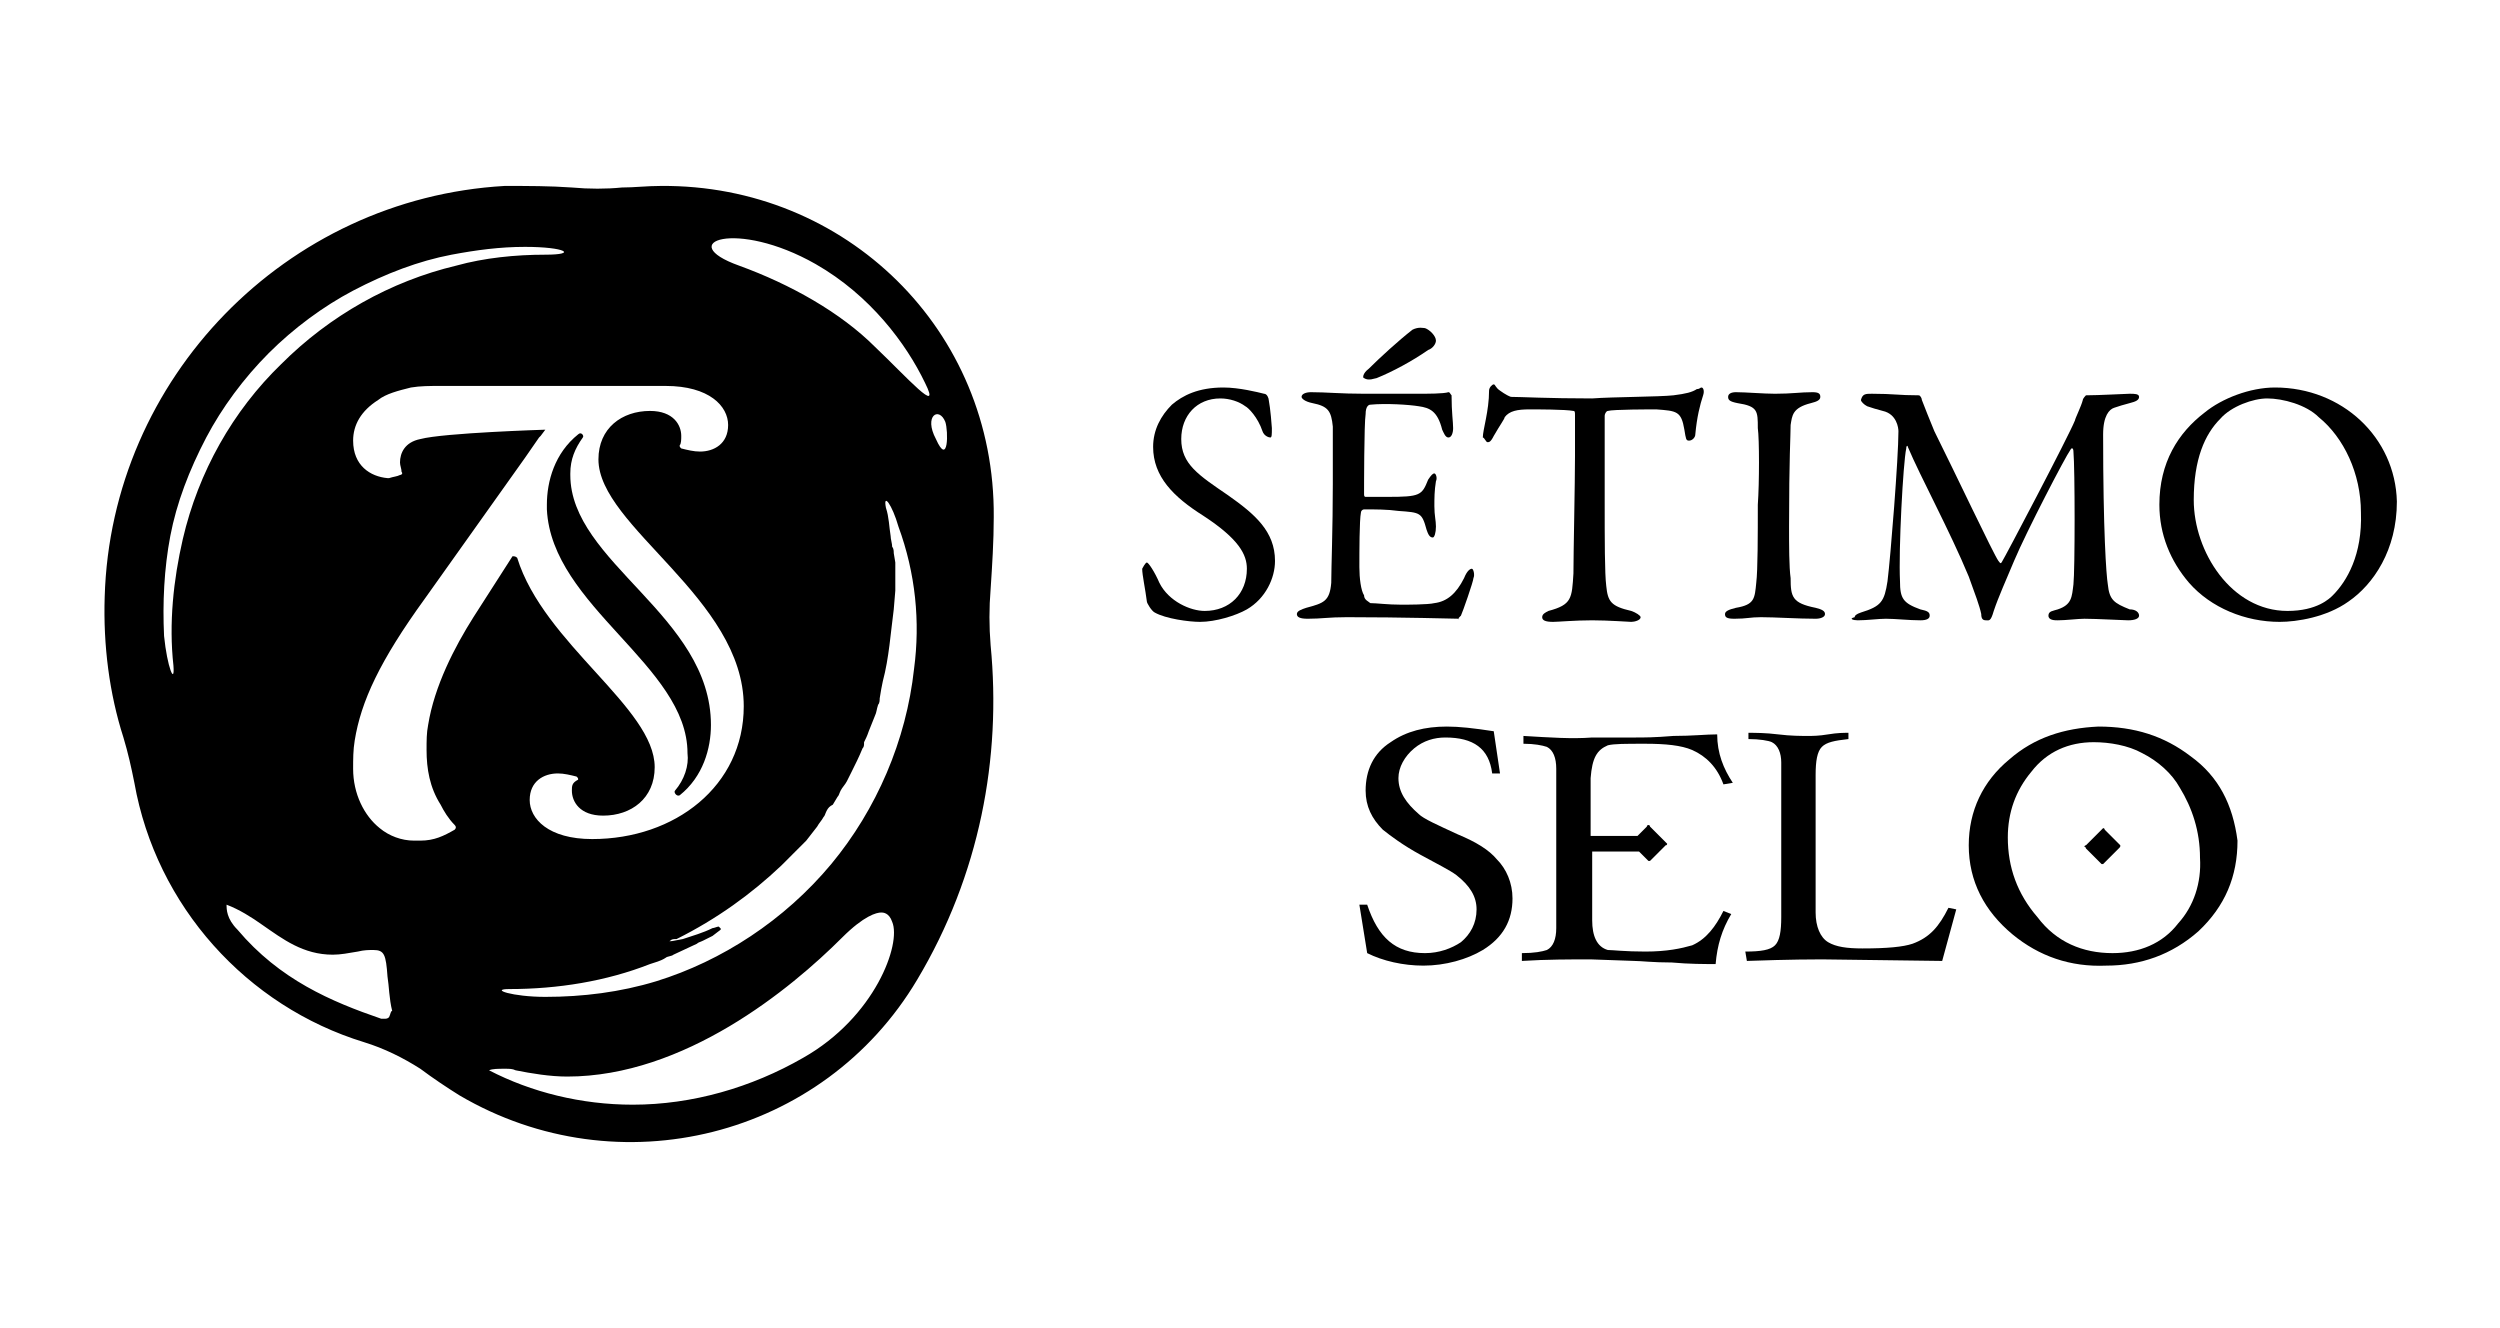
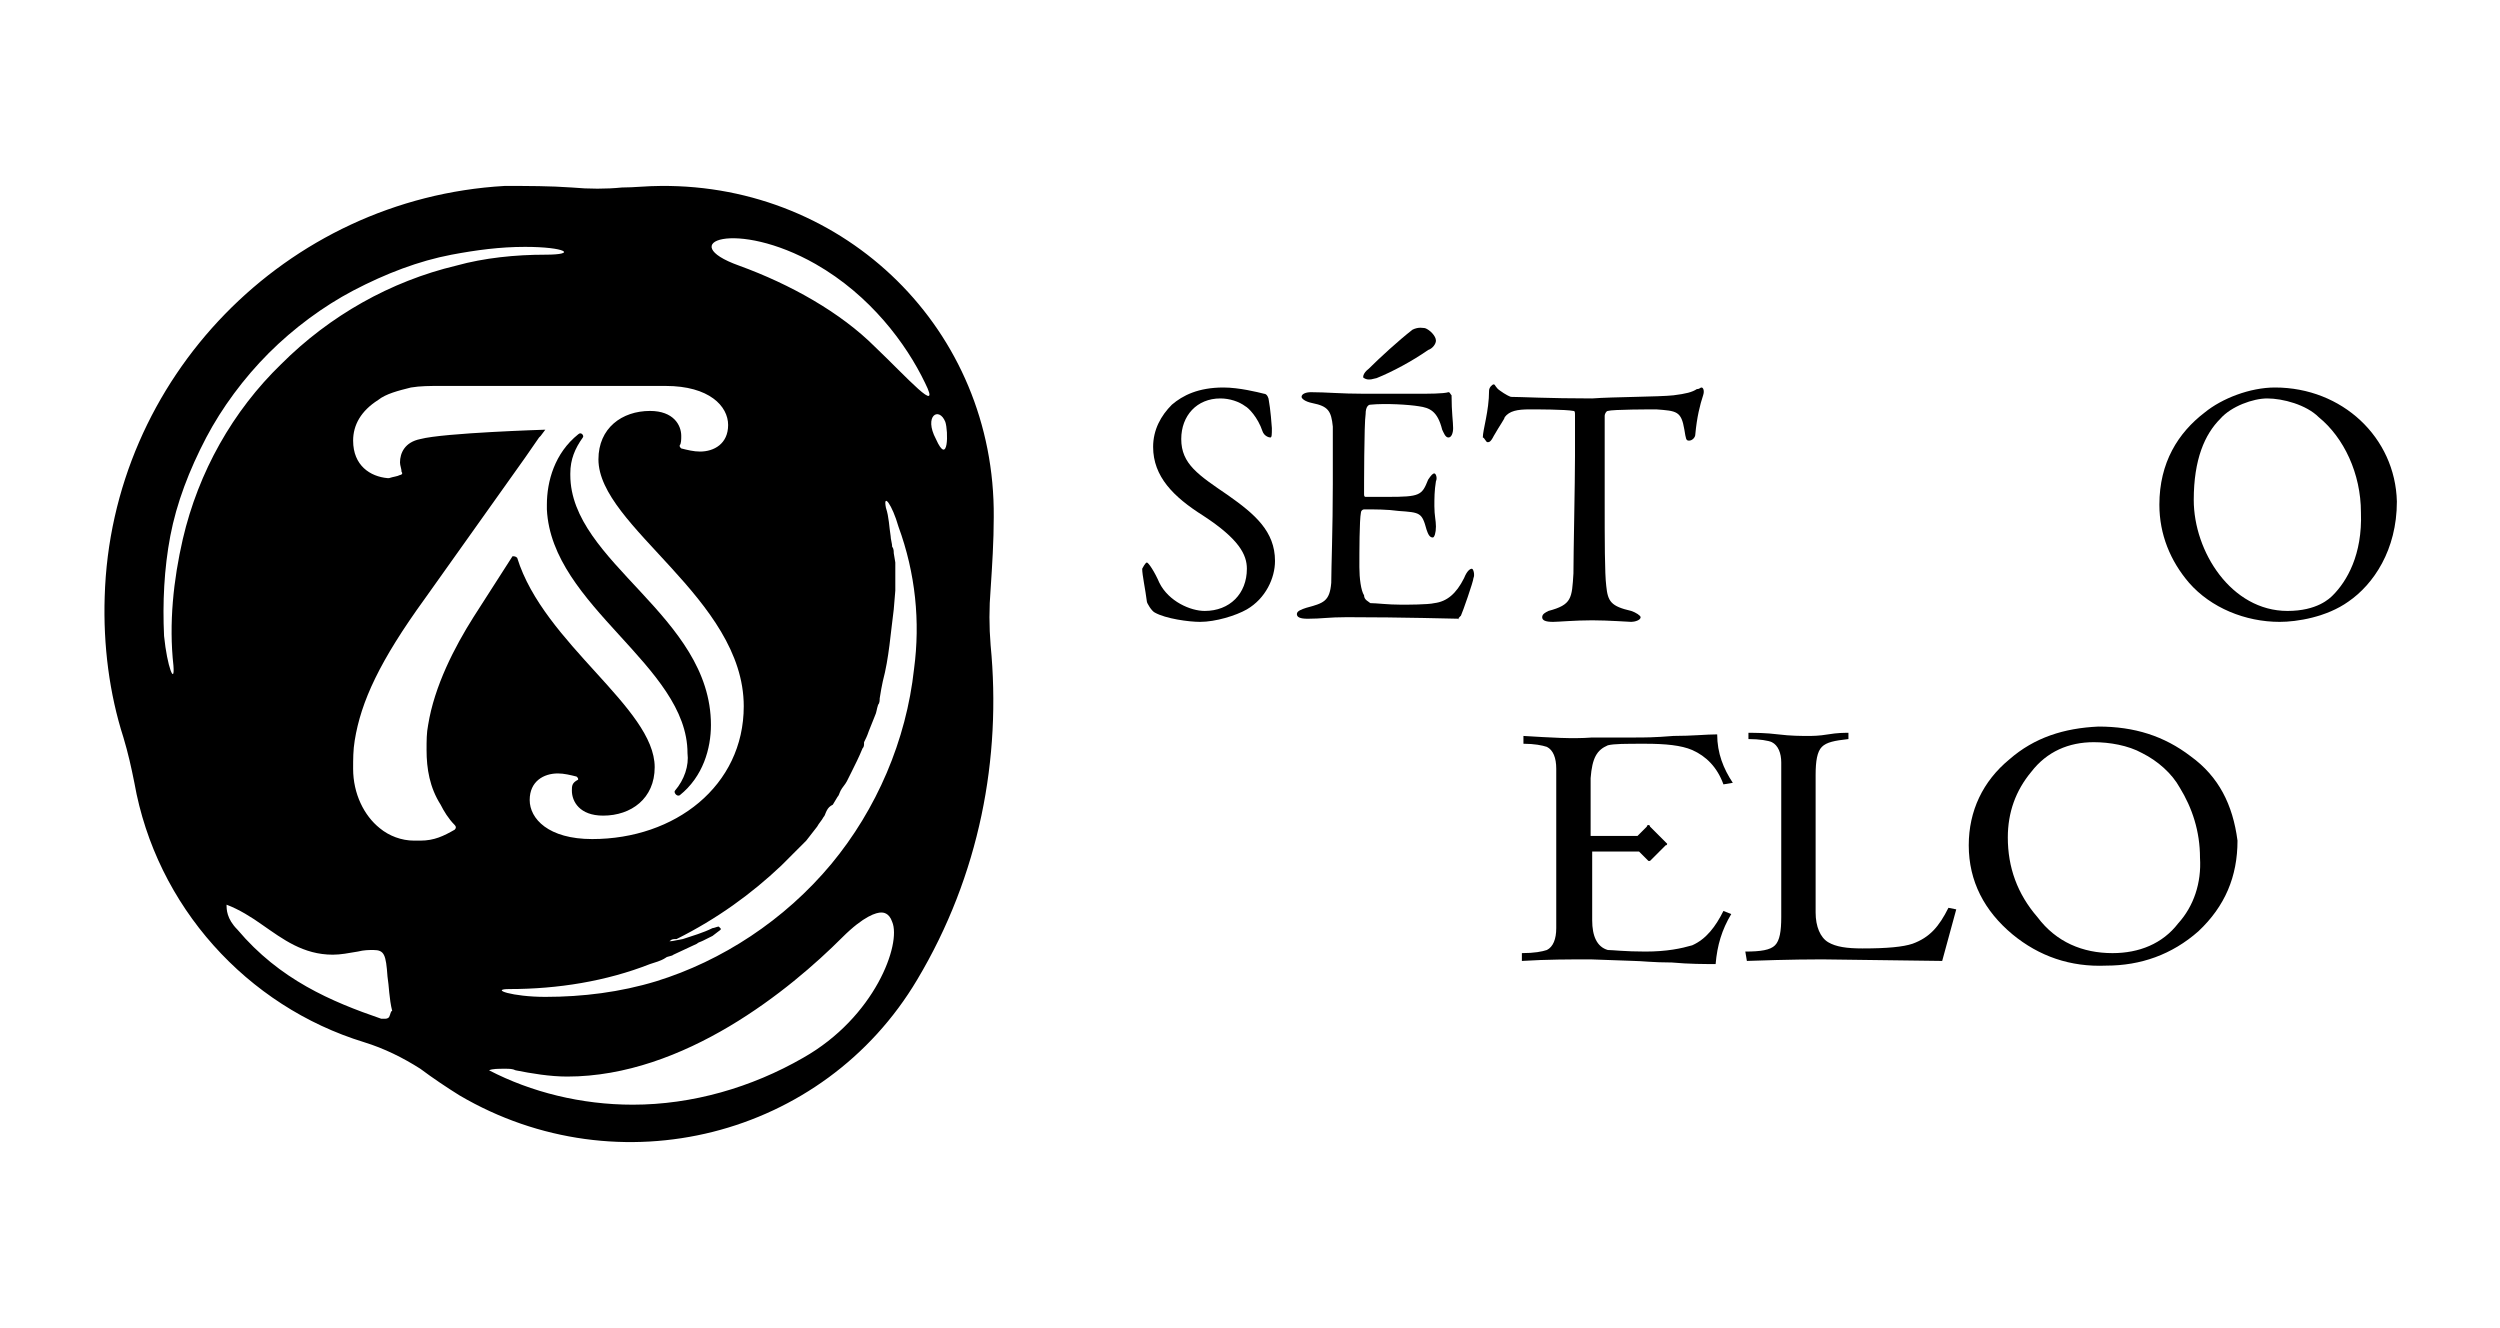
<svg xmlns="http://www.w3.org/2000/svg" version="1.1" id="Camada_1" x="0px" y="0px" viewBox="0 0 160 85" style="enable-background:new 0 0 160 85;" xml:space="preserve">
  <style type="text/css">
	.st0{fill:none;}
</style>
  <g>
    <path class="st0" d="M24.7,62.5c-0.1-1.4-0.2-1.7-0.9-1.7c-0.3,0-0.6,0.1-1,0.1c-0.5,0.1-1,0.2-1.6,0.2c-1.9,0-3.2-1-4.5-1.9   c-0.7-0.5-1.5-1-2.3-1.3c-0.1,0.3,0,0.9,0.7,1.6c2.8,3.1,6,4.5,9.2,5.7c0.1,0,0.1,0,0.2,0s0.2-0.1,0.3-0.1c0.1-0.1,0.1-0.4,0.1-0.4   C24.7,63.9,24.7,63,24.7,62.5z" />
    <path class="st0" d="M56.9,32.6c0.1,0.6,0.2,1.2,0.3,1.8c0,0.2,0.1,0.5,0.1,0.7c0.1,0.1,0.1,0.3,0.1,0.4l0.1,0.6c0,0.1,0,0.2,0,0.4   c0,0.1,0,0.1,0,0.2c0,0.2,0,0.4,0,0.7s0,0.4,0,0.5l-0.1,1.2c-0.1,1.5-0.2,3.1-0.7,4.6l-0.1,0.5l-0.1,0.6c-0.1,0.1-0.1,0.2-0.1,0.4   c-0.1,0.2-0.1,0.4-0.2,0.7l-0.4,1c-0.1,0.2-0.2,0.4-0.3,0.7c0,0.1-0.1,0.2-0.1,0.4c-0.2,0.5-0.5,1-0.7,1.5   c-0.1,0.2-0.2,0.4-0.3,0.6c-0.1,0.2-0.2,0.4-0.4,0.6c-0.1,0.1-0.1,0.2-0.2,0.4l-0.3,0.5c-0.1,0.1-0.3,0.3-0.4,0.4s-0.1,0.2-0.2,0.4   c-0.1,0.2-0.3,0.4-0.4,0.6l-0.7,0.9c-0.2,0.3-0.4,0.5-0.7,0.7l-0.1,0.1l-0.1,0.1c-0.2,0.2-0.5,0.5-0.7,0.7   c-1.9,1.8-4.1,3.3-6.7,4.7c-0.1,0-0.2,0.1-0.4,0.1c-0.2,0.1,0.3,0,0.8-0.1c0.6-0.2,1.3-0.4,1.9-0.7c0.1-0.1,0.3-0.1,0.4-0.1   c0.1,0,0.1,0.1,0.1,0.1c0.1,0.1,0,0.1-0.5,0.5c-0.2,0.1-0.4,0.2-0.6,0.3c-0.1,0.1-0.2,0.1-0.4,0.2l-1.5,0.7   c-0.1,0.1-0.4,0.1-0.5,0.2c-0.3,0.1-0.7,0.2-1,0.4c-2.8,1-5.9,1.6-9,1.6c-1.3,0,0.2,0.5,2.3,0.5c2.4,0,4.8-0.4,7.1-1   c4.2-1.3,8.3-3.9,11.2-7.5c2.9-3.5,4.8-7.9,5.3-12.5c0.4-3,0.1-6.2-0.7-9C57.4,32.4,56.7,31.7,56.9,32.6z" />
-     <path class="st0" d="M52.2,16.9c-5.1-3-9.1-1.4-4.9,0.1c3.3,1.2,6.5,3,8.7,5.2c1.9,1.9,4.3,4.5,3.2,2.3   C58,21.9,55.7,18.9,52.2,16.9z" />
    <path class="st0" d="M56.5,58.2c-0.4,0-1.1,0.2-2.5,1.6c-3.3,3.3-10.1,8.9-17.6,8.9c-1.2,0-2.3-0.1-3.3-0.4   c-0.2-0.1-0.4-0.1-0.7-0.1c-0.4,0-0.8,0.1-1,0.1c2.8,1.4,5.9,2.2,9.2,2.2c3.8,0,7.7-1,10.9-3c4.6-2.7,6.2-7.3,5.8-8.9   C57.1,58.2,56.7,58.2,56.5,58.2z" />
    <path class="st0" d="M18.1,23.2c3-3.1,6.9-5.3,11.2-6.3c1.9-0.4,3.8-0.7,5.7-0.7c2.2,0,1.3-0.5-1.3-0.5c-1.6,0-3.1,0.2-4.7,0.5   c-2.1,0.4-4.2,1.2-6.3,2.3c-1.9,1-3.8,2.4-5.4,4c-1.6,1.6-3,3.5-4,5.4c-1.1,2.2-1.9,4.2-2.3,6.3c-0.4,2.1-0.6,4.3-0.4,6.4   c0.2,2,0.7,3.3,0.6,1.9c-0.3-2.7-0.1-5.5,0.7-8.3C12.8,30.1,15,26.2,18.1,23.2z" />
    <path class="st0" d="M59.9,28.1c0.8,1.8,0.8-0.5,0.6-1.1C60.1,26,59.1,26.6,59.9,28.1z" />
    <path class="st0" d="M148.5,26.8c-0.9-0.7-2.3-1.2-3.3-1.2c-1,0-2.3,0.4-3,1.3c-1,1-1.7,2.6-1.7,5.2c0,3.3,2.5,7.1,6,7.1   c1.9,0,2.7-0.8,2.9-1c0.9-0.8,1.9-2.6,1.9-5.2C151.2,30.4,150.1,28.1,148.5,26.8z" />
    <path class="st0" d="M33.3,35.7c1.8,5.5,8.8,9.6,8.8,13.4c0,2-1.5,3.1-3.3,3.1c-1.5,0-2-0.8-2-1.6c0-0.2,0-0.4,0.4-0.7   c0.1-0.1,0-0.1-0.1-0.2c-0.4-0.1-0.7-0.2-1.2-0.2c-0.9,0-1.8,0.4-1.8,1.7s1.3,2.5,4,2.5c5.4,0,9.7-3.3,9.7-8.5   c0-6.9-9.3-11.5-9.3-15.8c0-2,1.5-3.1,3.3-3.1c1.5,0,2,0.8,2,1.6c0,0.2-0.1,0.4-0.1,0.6c-0.1,0.1,0,0.1,0.1,0.2   c0.4,0.1,0.7,0.2,1.2,0.2c0.9,0,1.8-0.4,1.8-1.7s-1.2-2.5-4-2.5H28.4c-0.7,0-1.3,0.1-1.9,0.1c-0.8,0.2-1.6,0.4-2.1,0.8   c-1,0.7-1.6,1.6-1.6,2.6c0,1.6,1,2.3,2.2,2.4c0.1,0,0.1,0,0.1,0c0.3-0.1,0.5-0.1,0.7-0.2c0.1,0,0.1-0.1,0.1-0.2   c-0.1-0.2-0.1-0.4-0.1-0.6c0-0.6,0.3-1.3,1.3-1.5c1.6-0.4,8-0.6,8-0.6L34.7,28L34.6,28l-0.9,1.3l-6.4,9c-3,3.9-4.2,6.5-4.5,9.1   c-0.1,0.6-0.1,1.2-0.1,1.8c0,1.6,0.7,3,1.7,3.8c0.6,0.5,1.3,0.8,2.2,0.8c0.1,0,0.2,0,0.4,0c0.8,0,1.5-0.3,2.2-0.7   c0.1-0.1,0.1-0.2,0-0.3c-0.4-0.4-0.7-0.8-0.9-1.3c-0.7-1.1-0.9-2.3-0.9-3.5c0-0.5,0.1-1,0.1-1.6c0.4-2.5,1.7-5,3-6.9l2.5-3.9   C33.1,35.5,33.2,35.5,33.3,35.7z M35.1,32.2c0-1.4,0.5-3.3,2-4.5c0.2-0.1,0.4,0.1,0.3,0.2c-0.5,0.7-0.8,1.4-0.8,2.3   c0,0.1,0,0.1,0,0.1c0,5.6,9,9,9,16c0,1.4-0.5,3.3-2,4.5c-0.2,0.1-0.4-0.1-0.3-0.3c0.5-0.7,0.8-1.6,0.8-2.5c0-5.6-8.7-9.4-9-15.6   C35.1,32.4,35.1,32.3,35.1,32.2z" />
    <path class="st0" d="M137.1,48.2c-1-0.5-2.1-0.7-3.1-0.7c-1.6,0-3,0.6-4,1.9c-1,1.2-1.5,2.6-1.5,4.2c0,1.9,0.6,3.6,1.9,5.1   c1.3,1.6,2.9,2.3,4.8,2.3c1.8,0,3.2-0.6,4.2-1.9c1-1.1,1.4-2.6,1.4-4.3c-0.1-1.6-0.5-3.1-1.3-4.5C139,49.4,138.2,48.7,137.1,48.2z    M135.7,54.3l-1,1h-0.1l-1-1c0,0,0-0.1-0.1-0.1c0,0,0-0.1,0.1-0.1l1-1c0.1-0.1,0.1-0.1,0.1-0.1s0.1,0,0.1,0.1l1,1   C135.7,54.1,135.7,54.2,135.7,54.3C135.7,54.2,135.7,54.2,135.7,54.3z" />
    <path d="M63.6,33.1c0.1-12-9.5-21.3-21.3-21.2c-0.9,0-1.7,0.1-2.5,0.1c-1,0.1-2.1,0.1-3.2,0c-1.4-0.1-2.8-0.1-4.3-0.1   C18.3,12.7,7.1,24.2,6.7,38.2c-0.1,3.1,0.3,6.2,1.2,9c0.3,1,0.5,1.9,0.7,2.9c1.4,7.9,7.2,14.3,14.7,16.6c1.3,0.4,2.5,1,3.6,1.7   c0.8,0.6,1.7,1.2,2.5,1.7c10.2,6,23.3,2.7,29.3-7.4c4-6.7,5.4-14.2,4.7-21.4c-0.1-1.2-0.1-2.4,0-3.6C63.5,36.2,63.6,34.6,63.6,33.1   z M11.1,42.6c0.1,1.3-0.4,0.1-0.6-1.9c-0.1-2.1,0-4.3,0.4-6.4c0.4-2.1,1.2-4.2,2.3-6.3c1-1.9,2.4-3.8,4-5.4c1.6-1.6,3.5-3,5.4-4   c2.1-1.1,4.2-1.9,6.3-2.3c1.6-0.3,3.1-0.5,4.7-0.5c2.6,0,3.4,0.5,1.3,0.5c-1.9,0-3.9,0.2-5.7,0.7c-4.2,1-8.1,3.2-11.2,6.3   c-3.1,3-5.3,6.9-6.3,11.2C11.1,37.1,10.8,39.9,11.1,42.6z M24.9,65.1c-0.1,0.1-0.2,0.1-0.3,0.1s-0.1,0-0.2,0   c-3.2-1.1-6.5-2.5-9.2-5.7c-0.7-0.7-0.7-1.3-0.7-1.6c0.8,0.3,1.6,0.8,2.3,1.3c1.3,0.9,2.6,1.9,4.5,1.9c0.5,0,1-0.1,1.6-0.2   c0.4-0.1,0.7-0.1,1-0.1c0.7,0,0.8,0.3,0.9,1.7c0.1,0.6,0.1,1.4,0.3,2.2C25,64.7,25,64.9,24.9,65.1z M27.4,46.4   c-0.1,0.5-0.1,1-0.1,1.6c0,1.2,0.2,2.4,0.9,3.5c0.2,0.4,0.5,0.9,0.9,1.3c0.1,0.1,0.1,0.2,0,0.3c-0.7,0.4-1.3,0.7-2.2,0.7   c-0.1,0-0.2,0-0.4,0c-0.8,0-1.6-0.3-2.2-0.8c-1-0.8-1.7-2.2-1.7-3.8c0-0.6,0-1.2,0.1-1.8c0.4-2.5,1.6-5.1,4.5-9.1l6.4-9l0.9-1.3   l0.1-0.1l0.3-0.4c0,0-6.5,0.2-8,0.6c-1,0.2-1.3,0.9-1.3,1.5c0,0.2,0.1,0.4,0.1,0.6c0.1,0.1,0,0.2-0.1,0.2c-0.2,0.1-0.4,0.1-0.7,0.2   c0,0,0,0-0.1,0c-1.1-0.1-2.2-0.8-2.2-2.4c0-1,0.5-1.9,1.6-2.6c0.5-0.4,1.3-0.6,2.1-0.8c0.6-0.1,1.2-0.1,1.9-0.1h14.4   c2.8,0,4,1.3,4,2.5s-0.9,1.7-1.8,1.7c-0.4,0-0.8-0.1-1.2-0.2c-0.1-0.1-0.1-0.1-0.1-0.2c0.1-0.1,0.1-0.4,0.1-0.6   c0-0.7-0.5-1.6-2-1.6c-1.8,0-3.3,1.1-3.3,3.1c0,4.3,9.3,8.9,9.3,15.8c0,5.1-4.4,8.5-9.7,8.5c-2.8,0-4-1.3-4-2.5s0.9-1.7,1.8-1.7   c0.4,0,0.8,0.1,1.2,0.2c0.1,0.1,0.1,0.1,0.1,0.2c-0.4,0.2-0.4,0.4-0.4,0.7c0,0.7,0.5,1.6,2,1.6c1.8,0,3.3-1.1,3.3-3.1   c0-3.8-7.1-7.9-8.8-13.4c-0.1-0.1-0.2-0.1-0.3-0.1l-2.5,3.9C29.1,41.4,27.8,43.9,27.4,46.4z M51.4,67.7c-3.3,1.9-7.1,3-10.9,3   c-3.3,0-6.5-0.8-9.2-2.2c0.2-0.1,0.6-0.1,1-0.1c0.3,0,0.5,0,0.7,0.1c1,0.2,2.2,0.4,3.3,0.4c7.5,0,14.3-5.6,17.6-8.9   c1.4-1.4,2.2-1.6,2.5-1.6c0.1,0,0.5,0,0.7,0.6C57.7,60.4,56,65.1,51.4,67.7z M58.5,42.8c-0.5,4.6-2.4,9-5.3,12.5   c-3,3.6-7,6.2-11.2,7.5c-2.3,0.7-4.7,1-7.1,1c-2.1,0-3.6-0.5-2.3-0.5c3.1,0,6.2-0.5,9-1.6c0.3-0.1,0.7-0.2,1-0.4   c0.1-0.1,0.4-0.1,0.5-0.2l1.5-0.7c0.1-0.1,0.2-0.1,0.4-0.2c0.2-0.1,0.4-0.2,0.6-0.3c0.5-0.4,0.6-0.4,0.5-0.5c0,0-0.1-0.1-0.1-0.1   c-0.1,0-0.3,0.1-0.4,0.1c-0.6,0.3-1.3,0.5-1.9,0.7c-0.5,0.1-1,0.2-0.8,0.1c0.1-0.1,0.2-0.1,0.4-0.1c2.6-1.3,4.8-2.9,6.7-4.7   c0.2-0.2,0.5-0.5,0.7-0.7l0.1-0.1l0.1-0.1c0.2-0.2,0.4-0.4,0.7-0.7l0.7-0.9c0.1-0.2,0.3-0.4,0.4-0.6c0.1-0.1,0.1-0.2,0.2-0.4   s0.2-0.3,0.4-0.4l0.3-0.5c0.1-0.1,0.1-0.2,0.2-0.4c0.1-0.2,0.3-0.4,0.4-0.6c0.1-0.2,0.2-0.4,0.3-0.6c0.2-0.4,0.5-1,0.7-1.5   c0.1-0.1,0.1-0.2,0.1-0.4c0.1-0.2,0.2-0.4,0.3-0.7l0.4-1c0.1-0.2,0.1-0.4,0.2-0.7c0.1-0.1,0.1-0.3,0.1-0.4l0.1-0.6l0.1-0.5   c0.4-1.5,0.5-3.1,0.7-4.6l0.1-1.2c0-0.1,0-0.3,0-0.5s0-0.4,0-0.7c0-0.1,0-0.1,0-0.2c0-0.1,0-0.2,0-0.4l-0.1-0.6   c0-0.1,0-0.3-0.1-0.4c0-0.2-0.1-0.5-0.1-0.7c-0.1-0.6-0.1-1.2-0.3-1.8c-0.2-1,0.4-0.2,0.8,1.2C58.6,36.7,58.9,39.8,58.5,42.8z    M56,22.2c-2.2-2.2-5.4-4-8.7-5.2c-4.2-1.5-0.2-3,4.9-0.1c3.5,2,5.8,5.1,7,7.6C60.3,26.7,58,24.1,56,22.2z M59.9,28.1   c-0.8-1.5,0.2-2.1,0.6-1.1C60.7,27.6,60.7,29.9,59.9,28.1z" />
    <path d="M43.2,50.6c-0.1,0.1,0.1,0.4,0.3,0.3c1.5-1.2,2-3,2-4.5c0-7-9-10.4-9-16c0-0.1,0-0.1,0-0.1c0-0.9,0.3-1.6,0.8-2.3   c0.1-0.1-0.1-0.4-0.3-0.2c-1.5,1.2-2,3-2,4.5c0,0.1,0,0.2,0,0.3c0.3,6.2,9,10,9,15.6C44.1,49,43.8,49.9,43.2,50.6z" />
    <path d="M78.6,31.7c-1.9-1.3-3-2-3-3.6c0-1.5,1-2.6,2.5-2.6c0.6,0,1.2,0.2,1.6,0.5c0.2,0.1,0.8,0.7,1.1,1.6   c0.1,0.3,0.4,0.4,0.5,0.4s0.1-0.2,0.1-0.6c0-0.1-0.1-1.3-0.2-1.8c0-0.1-0.1-0.4-0.3-0.4c-0.4-0.1-1.6-0.4-2.6-0.4   c-1.6,0-2.6,0.5-3.3,1.1c-0.7,0.7-1.2,1.6-1.2,2.7c0,1.9,1.3,3.2,3.2,4.4c2.3,1.5,2.8,2.5,2.8,3.4c0,1.6-1.1,2.7-2.7,2.7   c-0.9,0-2.3-0.6-2.9-1.8c-0.3-0.7-0.7-1.3-0.8-1.3c-0.1,0-0.3,0.4-0.3,0.4c0,0.4,0.2,1.3,0.3,2.1c0,0.1,0.3,0.6,0.5,0.7   c0.7,0.4,2.2,0.6,2.9,0.6c1,0,2.3-0.4,3-0.8c1.2-0.7,1.8-2,1.8-3.1C81.6,34,80.3,32.9,78.6,31.7z" />
    <path d="M88.1,24.2c1-0.4,2.3-1.1,3.3-1.8c0.3-0.1,0.5-0.4,0.5-0.6c0-0.3-0.4-0.7-0.7-0.8c-0.1,0-0.4-0.1-0.8,0.1   c-0.9,0.7-2.1,1.8-2.8,2.5c-0.4,0.3-0.4,0.6-0.3,0.6C87.6,24.4,88,24.2,88.1,24.2z" />
    <path d="M93.5,39.4c0.1-0.2,0.8-2.2,0.8-2.4c0.1-0.2,0-0.6-0.1-0.6s-0.3,0.1-0.5,0.6c-0.5,1-1.1,1.5-1.9,1.6   c-0.4,0.1-1.8,0.1-2.1,0.1c-0.9,0-1.6-0.1-2-0.1c-0.1-0.1-0.4-0.2-0.4-0.5C87.1,37.8,87,37,87,36.3c0-1,0-3,0.1-3.5   c0-0.1,0.1-0.2,0.2-0.2c0.7,0,1.5,0,2.2,0.1c1.4,0.1,1.5,0.1,1.8,1.2c0.1,0.3,0.2,0.5,0.4,0.5c0.1,0,0.2-0.3,0.2-0.7   c0-0.4-0.1-0.7-0.1-1.3c0-0.5,0-1,0.1-1.6c0.1-0.2,0-0.5-0.1-0.5c-0.1,0-0.2,0.1-0.4,0.4c-0.4,1-0.5,1.1-2.6,1.1h-1.4   c-0.1,0-0.1-0.1-0.1-0.2c0-0.3,0-4.5,0.1-5.1c0-0.5,0.2-0.6,0.3-0.6c1-0.1,2.5,0,3.1,0.1c0.7,0.1,1.2,0.3,1.5,1.5   c0.1,0.2,0.2,0.5,0.4,0.5s0.3-0.3,0.3-0.6c0-0.4-0.1-1-0.1-2.1c-0.1-0.1-0.1-0.2-0.2-0.2c-0.3,0.1-1.3,0.1-2,0.1h-3.4   c-1.5,0-2.4-0.1-3.4-0.1c-0.3,0-0.6,0.1-0.6,0.3c0,0.1,0.2,0.3,0.7,0.4c1,0.2,1.2,0.5,1.3,1.5c0,0.6,0,1.1,0,3.7   c0,2.8-0.1,5.4-0.1,6.3c-0.1,1.2-0.5,1.3-1.6,1.6c-0.3,0.1-0.6,0.2-0.6,0.4c0,0.2,0.2,0.3,0.7,0.3c0.9,0,1.3-0.1,2.5-0.1   c3.6,0,7,0.1,7.2,0.1C93.2,39.7,93.4,39.5,93.5,39.4z" />
    <path d="M95.2,28.3c0.1,0,0.2,0,0.4-0.4c0.4-0.7,0.7-1.1,0.7-1.2c0.3-0.4,0.8-0.5,1.6-0.5c0.4,0,2.3,0,2.8,0.1   c0.1,0,0.1,0.1,0.1,0.3v2.6c0,1.7-0.1,6.2-0.1,7.5c-0.1,1.6-0.1,2-1.6,2.4c-0.2,0.1-0.4,0.2-0.4,0.4s0.2,0.3,0.7,0.3   c0.3,0,1.4-0.1,2.5-0.1c1,0,2.4,0.1,2.5,0.1c0.2,0,0.6-0.1,0.6-0.3c0-0.1-0.3-0.3-0.6-0.4c-1.3-0.3-1.5-0.6-1.6-1.6   c-0.1-0.8-0.1-2.9-0.1-5.5v-5.4c0-0.1,0.1-0.3,0.2-0.3c0.3-0.1,2.8-0.1,3.1-0.1c1.3,0.1,1.6,0.1,1.8,1.3c0.1,0.6,0.1,0.7,0.3,0.7   s0.4-0.2,0.4-0.4c0.1-1.1,0.3-1.9,0.5-2.5c0.1-0.3,0-0.5-0.1-0.5s-0.1,0.1-0.3,0.1c-0.3,0.2-0.7,0.3-1.5,0.4   c-0.9,0.1-3.9,0.1-5.2,0.2c-2.8,0-4.6-0.1-5.2-0.1c-0.3-0.1-0.7-0.4-0.7-0.4c-0.3-0.2-0.3-0.4-0.4-0.4s-0.3,0.2-0.3,0.4   c0,1.3-0.4,2.5-0.4,3C95,28,95.1,28.3,95.2,28.3z" />
-     <path d="M116.2,39.6c0.3,0,0.6-0.1,0.6-0.3s-0.2-0.3-0.6-0.4c-1.5-0.3-1.6-0.7-1.6-1.9c-0.1-0.7-0.1-2.1-0.1-3.3   c0-4.4,0.1-5.8,0.1-6.5c0.1-0.6,0.1-1.1,1.3-1.4c0.4-0.1,0.6-0.2,0.6-0.4c0-0.2-0.1-0.3-0.5-0.3c-0.8,0-1.3,0.1-2.4,0.1   c-0.7,0-1.9-0.1-2.5-0.1c-0.3,0-0.5,0.1-0.5,0.3s0.1,0.3,0.6,0.4c1.3,0.2,1.3,0.5,1.3,1.6c0.1,0.7,0.1,3.5,0,4.9c0,1.9,0,4.2-0.1,5   c-0.1,1-0.1,1.4-1.3,1.6c-0.4,0.1-0.7,0.2-0.7,0.4s0.1,0.3,0.6,0.3c0.8,0,1-0.1,1.7-0.1C113.6,39.5,115.1,39.6,116.2,39.6z" />
-     <path d="M118.9,39.7c0.6,0,1.3-0.1,1.8-0.1c0.6,0,1.5,0.1,2.2,0.1c0.4,0,0.6-0.1,0.6-0.3c0-0.2-0.1-0.3-0.6-0.4   c-1.1-0.4-1.3-0.7-1.3-1.8c-0.1-2,0.2-7.6,0.4-8.5c0-0.2,0.1-0.2,0.1-0.1c0.8,1.9,2.7,5.4,3.9,8.3c0.4,1.1,0.7,1.9,0.8,2.4   c0,0.3,0.1,0.4,0.3,0.4s0.3,0.1,0.5-0.6c0.3-0.9,0.8-2,1.3-3.2c0.8-1.9,3.3-6.7,3.6-7.1c0.1-0.2,0.2-0.1,0.2,0.1   c0.1,1.1,0.1,7.6,0,8.5c-0.1,0.8-0.1,1.3-1,1.6c-0.3,0.1-0.6,0.1-0.6,0.4s0.4,0.3,0.6,0.3c0.5,0,1.3-0.1,1.7-0.1   c0.8,0,2.5,0.1,2.8,0.1c0.4,0,0.7-0.1,0.7-0.3s-0.2-0.4-0.6-0.4c-1-0.4-1.3-0.6-1.4-1.6c-0.1-0.6-0.3-3.4-0.3-9.6   c0-1.2,0.4-1.6,0.7-1.7c0.3-0.1,0.6-0.2,1-0.3c0.4-0.1,0.6-0.2,0.6-0.4s-0.3-0.2-0.6-0.2c-0.2,0-2,0.1-2.8,0.1c0,0-0.2,0.2-0.2,0.3   c-0.1,0.4-0.5,1.2-0.5,1.3c-0.4,1-4.5,8.8-4.7,9.1c-0.1,0.1-0.1,0-0.2-0.1c-0.3-0.4-2.8-5.7-4.1-8.3c-0.4-1-0.5-1.2-0.8-2   c0-0.1-0.1-0.3-0.2-0.3c-1.3,0-1.6-0.1-3-0.1c-0.4,0-0.6,0-0.7,0.4c0,0.1,0.2,0.3,0.4,0.4c0.3,0.1,0.6,0.2,1,0.3   c0.9,0.2,1,1.1,1,1.3c0,1.7-0.5,8-0.7,9.6c-0.2,1.3-0.4,1.6-1.7,2c-0.3,0.1-0.4,0.2-0.4,0.3C118.3,39.6,118.6,39.7,118.9,39.7z" />
    <path d="M145.6,24.8c-1.6,0-3.4,0.7-4.5,1.6c-1.7,1.3-2.9,3.2-2.9,5.9c0,1.9,0.7,3.6,1.9,5c1.4,1.6,3.6,2.5,5.8,2.5   c1.1,0,3-0.3,4.4-1.3c1.6-1.1,3.1-3.3,3.1-6.4C153.3,28,149.9,24.8,145.6,24.8z M149.3,38.1c-0.2,0.2-1,1-2.9,1c-3.6,0-6-3.8-6-7.1   c0-2.6,0.7-4.2,1.7-5.2c0.7-0.8,2.1-1.3,3-1.3c1,0,2.5,0.4,3.3,1.2c1.6,1.3,2.7,3.6,2.7,6.1C151.2,35.5,150.2,37.2,149.3,38.1z" />
-     <path d="M93.3,53.4c-1.3-0.6-2.2-1-2.5-1.3c-0.8-0.7-1.3-1.4-1.3-2.3c0-0.7,0.4-1.4,1-1.9s1.3-0.7,2-0.7c1.8,0,2.8,0.7,3,2.3h0.5   l-0.4-2.7c-1.3-0.2-2.2-0.3-3-0.3c-1.4,0-2.6,0.3-3.6,1c-1.1,0.7-1.6,1.8-1.6,3.1c0,1,0.4,1.8,1.1,2.5c0.5,0.4,1.3,1,2.4,1.6   c1.1,0.6,1.9,1,2.3,1.3c0.9,0.7,1.3,1.4,1.3,2.2c0,0.9-0.4,1.6-1,2.1c-0.6,0.4-1.4,0.7-2.3,0.7c-1.9,0-3-1-3.7-3.1H87l0.5,3.1   c1,0.5,2.3,0.8,3.6,0.8c1.4,0,2.8-0.4,3.8-1c1.3-0.8,1.9-1.9,1.9-3.3c0-1-0.4-1.9-1-2.5C95.3,54.4,94.5,53.9,93.3,53.4z" />
    <path d="M102.9,47.7c0.4-0.1,1.1-0.1,2.4-0.1c1.3,0,2.3,0.1,3,0.4c0.9,0.4,1.6,1.1,2,2.2l0.6-0.1c-0.6-0.9-1-1.9-1-3.1   c-0.7,0-1.6,0.1-2.8,0.1c-1.2,0.1-1.9,0.1-2.4,0.1h-2.8c-1.3,0.1-2.7,0-4.4-0.1v0.5c0.7,0,1.2,0.1,1.5,0.2c0.4,0.2,0.6,0.7,0.6,1.4   v10.2c0,0.7-0.2,1.2-0.6,1.4c-0.3,0.1-0.8,0.2-1.6,0.2v0.5c1.6-0.1,3.1-0.1,4.4-0.1l2.8,0.1c0.4,0,1.2,0.1,2.4,0.1   c1.1,0.1,2.1,0.1,2.8,0.1c0.1-1.2,0.4-2.2,1-3.2l-0.5-0.2c-0.5,1-1.1,1.8-2,2.2c-0.7,0.2-1.6,0.4-3,0.4c-1.3,0-2.1-0.1-2.4-0.1   c-0.7-0.2-1-0.9-1-1.9v-4.4h3l0.6,0.6h0.1l1-1c0.1,0,0.1-0.1,0.1-0.1s0,0-0.1-0.1l-1-1c0-0.1-0.1-0.1-0.1-0.1s-0.1,0-0.1,0.1   l-0.6,0.6h-3v-3.7C101.9,48.5,102.2,48,102.9,47.7z" />
    <path d="M122.4,60.4c-0.6,0.2-1.6,0.3-3.2,0.3c-1,0-1.7-0.1-2.2-0.4c-0.5-0.3-0.8-1-0.8-1.9v-8.8c0-0.9,0.1-1.5,0.4-1.8   s0.8-0.4,1.7-0.5v-0.4c-0.3,0-0.7,0-1.3,0.1s-1,0.1-1.3,0.1c-0.4,0-1.1,0-1.9-0.1c-0.8-0.1-1.5-0.1-1.9-0.1v0.4   c0.7,0,1.3,0.1,1.5,0.2c0.4,0.2,0.6,0.7,0.6,1.3v9.9c0,0.9-0.1,1.5-0.4,1.8c-0.3,0.3-0.9,0.4-1.9,0.4l0.1,0.6   c2.8-0.1,4.4-0.1,4.8-0.1l7.7,0.1l0.9-3.3l-0.5-0.1C124.1,59.3,123.5,60,122.4,60.4z" />
-     <path d="M135.7,54.1l-1-1c0-0.1-0.1-0.1-0.1-0.1s0,0-0.1,0.1l-1,1c-0.1,0-0.1,0.1-0.1,0.1c0.1,0,0.1,0.1,0.1,0.1l1,1h0.1l1-1   C135.7,54.2,135.7,54.2,135.7,54.1C135.7,54.2,135.7,54.1,135.7,54.1z" />
    <path d="M140.2,48.4c-1.7-1.3-3.6-1.9-5.9-1.9c-2.2,0.1-4.1,0.7-5.7,2.1c-1.7,1.4-2.6,3.3-2.6,5.5c0,2.3,1,4.2,2.8,5.7   c1.7,1.4,3.7,2.1,6,2c2.2,0,4.2-0.7,5.9-2.2c1.7-1.6,2.5-3.5,2.5-5.8C142.9,51.5,142,49.7,140.2,48.4z M139.4,59.1   c-1,1.3-2.5,1.9-4.2,1.9c-1.9,0-3.6-0.7-4.8-2.3c-1.3-1.5-1.9-3.2-1.9-5.1c0-1.6,0.5-3,1.5-4.2c1-1.3,2.4-1.9,4-1.9   c1,0,2.2,0.2,3.1,0.7c1,0.5,1.9,1.3,2.4,2.2c0.8,1.3,1.3,2.8,1.3,4.5C140.9,56.5,140.4,58,139.4,59.1z" />
  </g>
</svg>